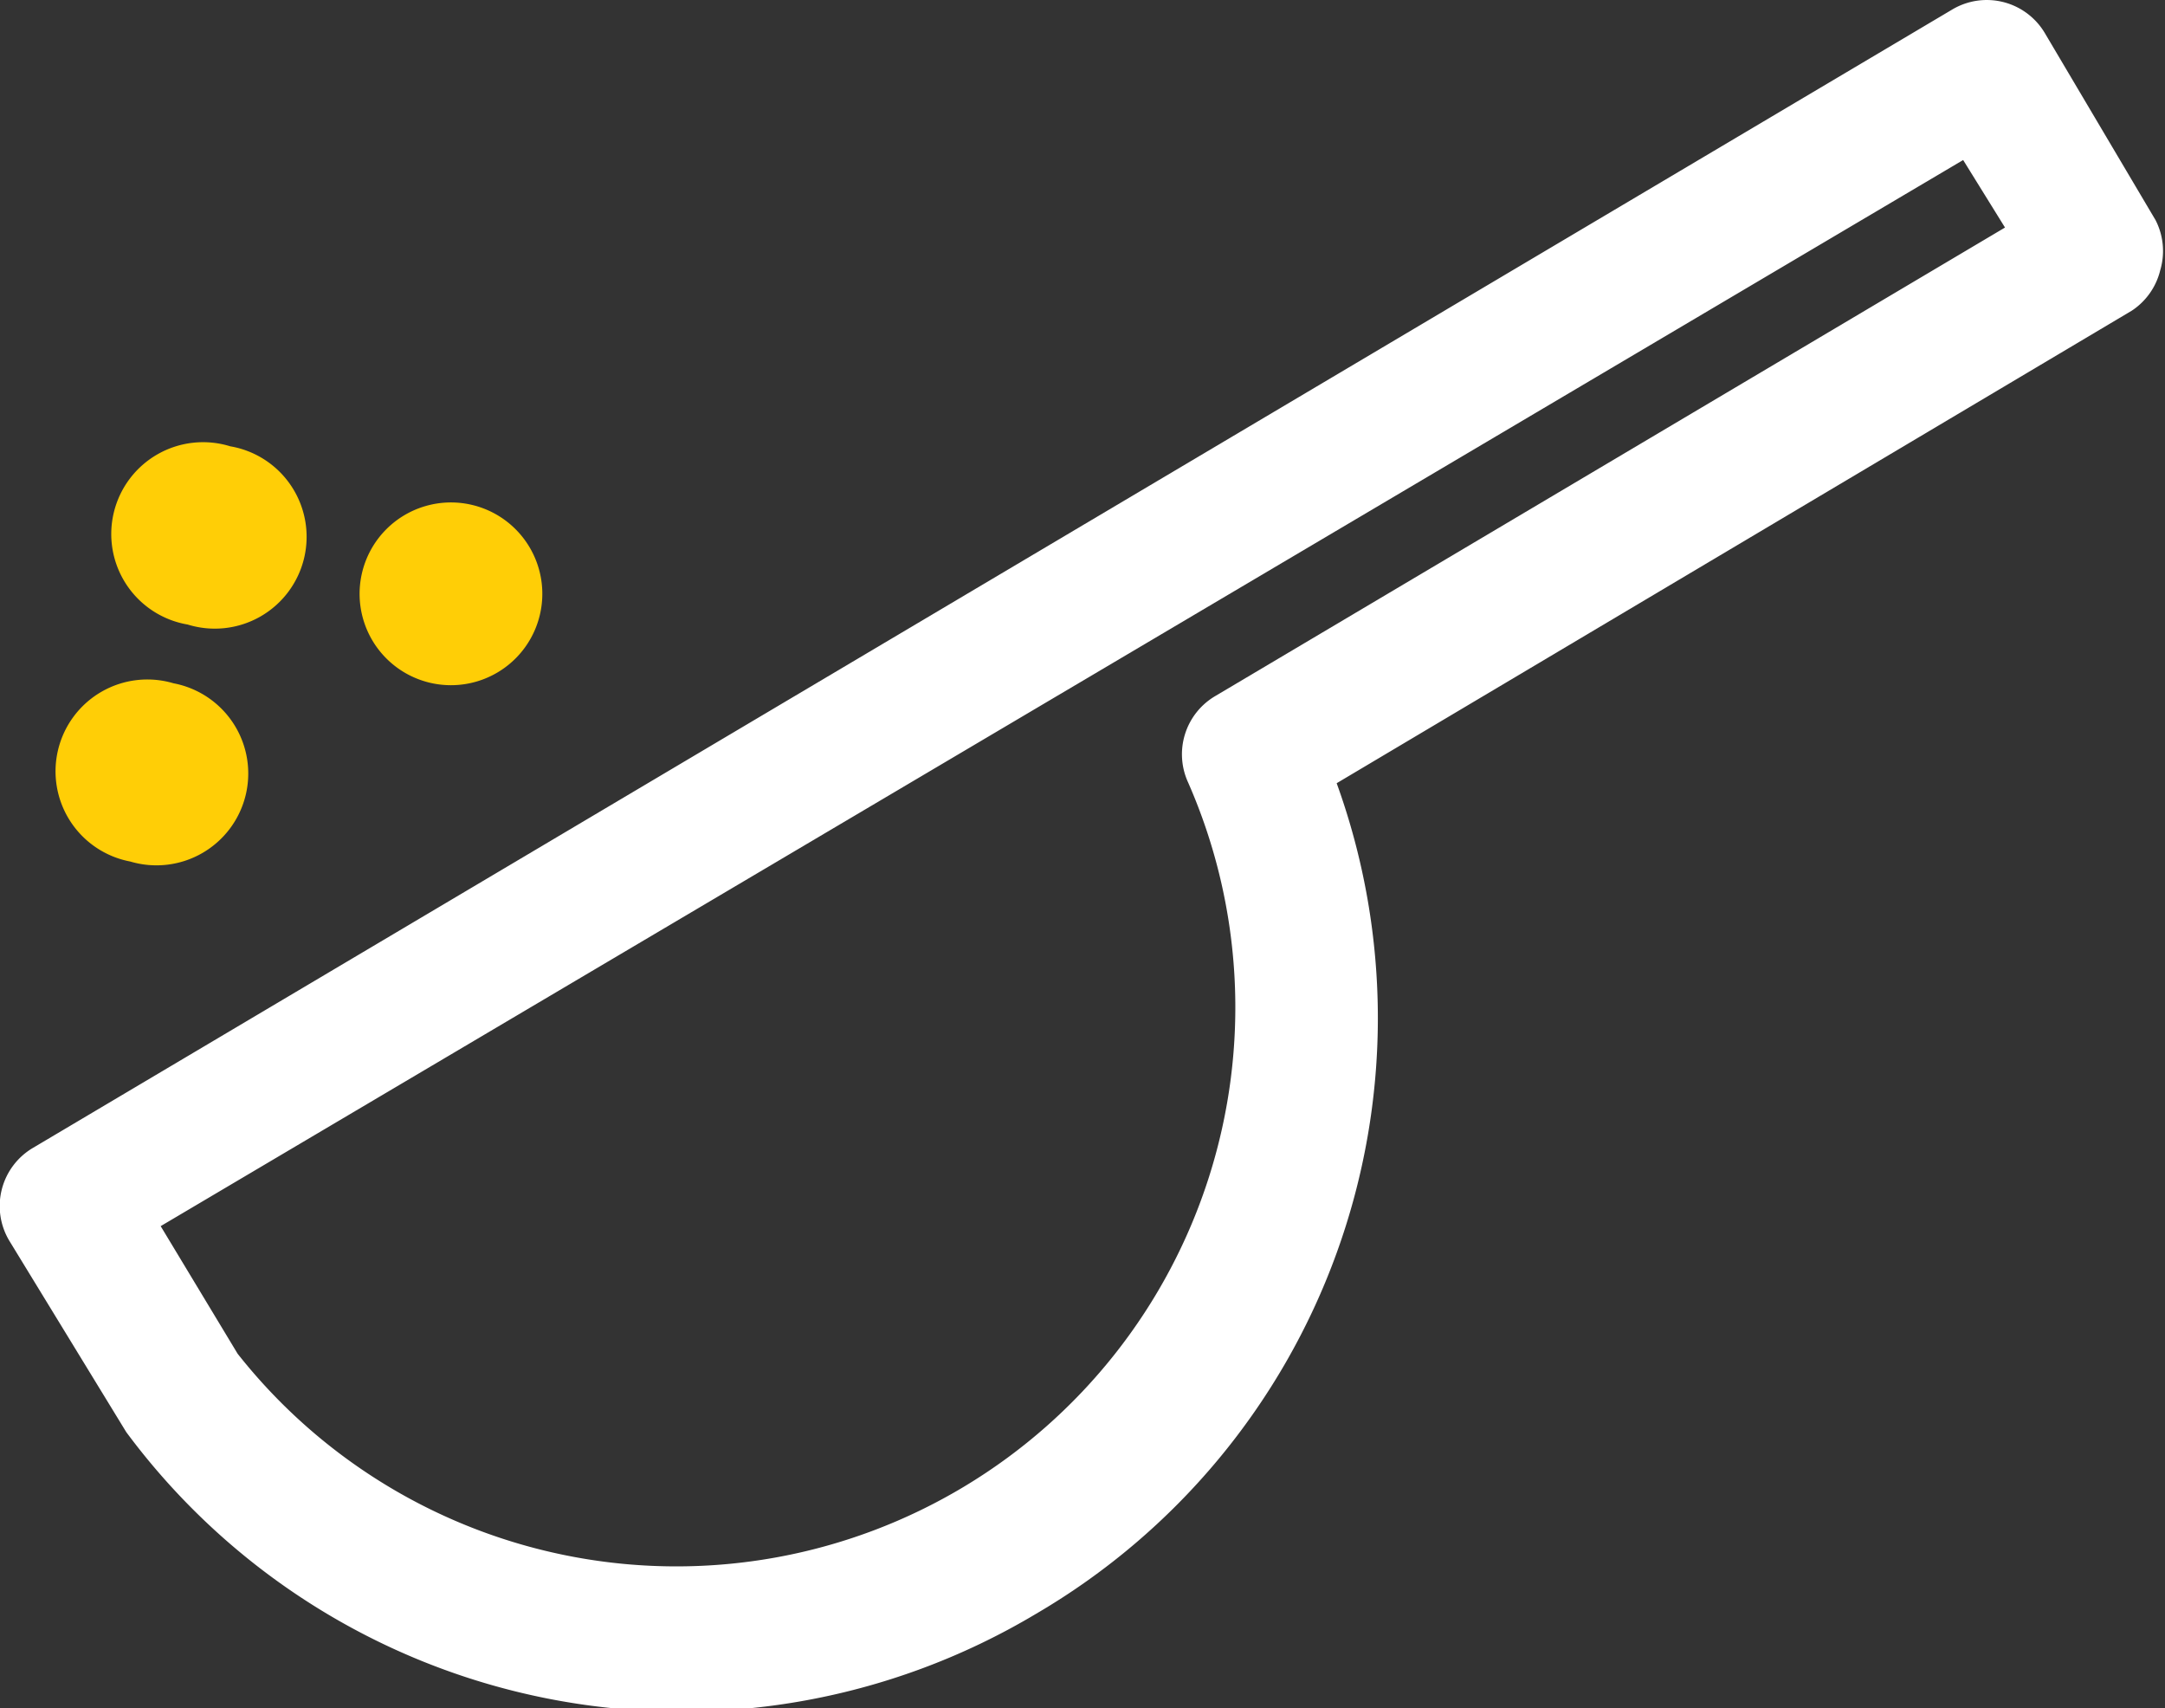
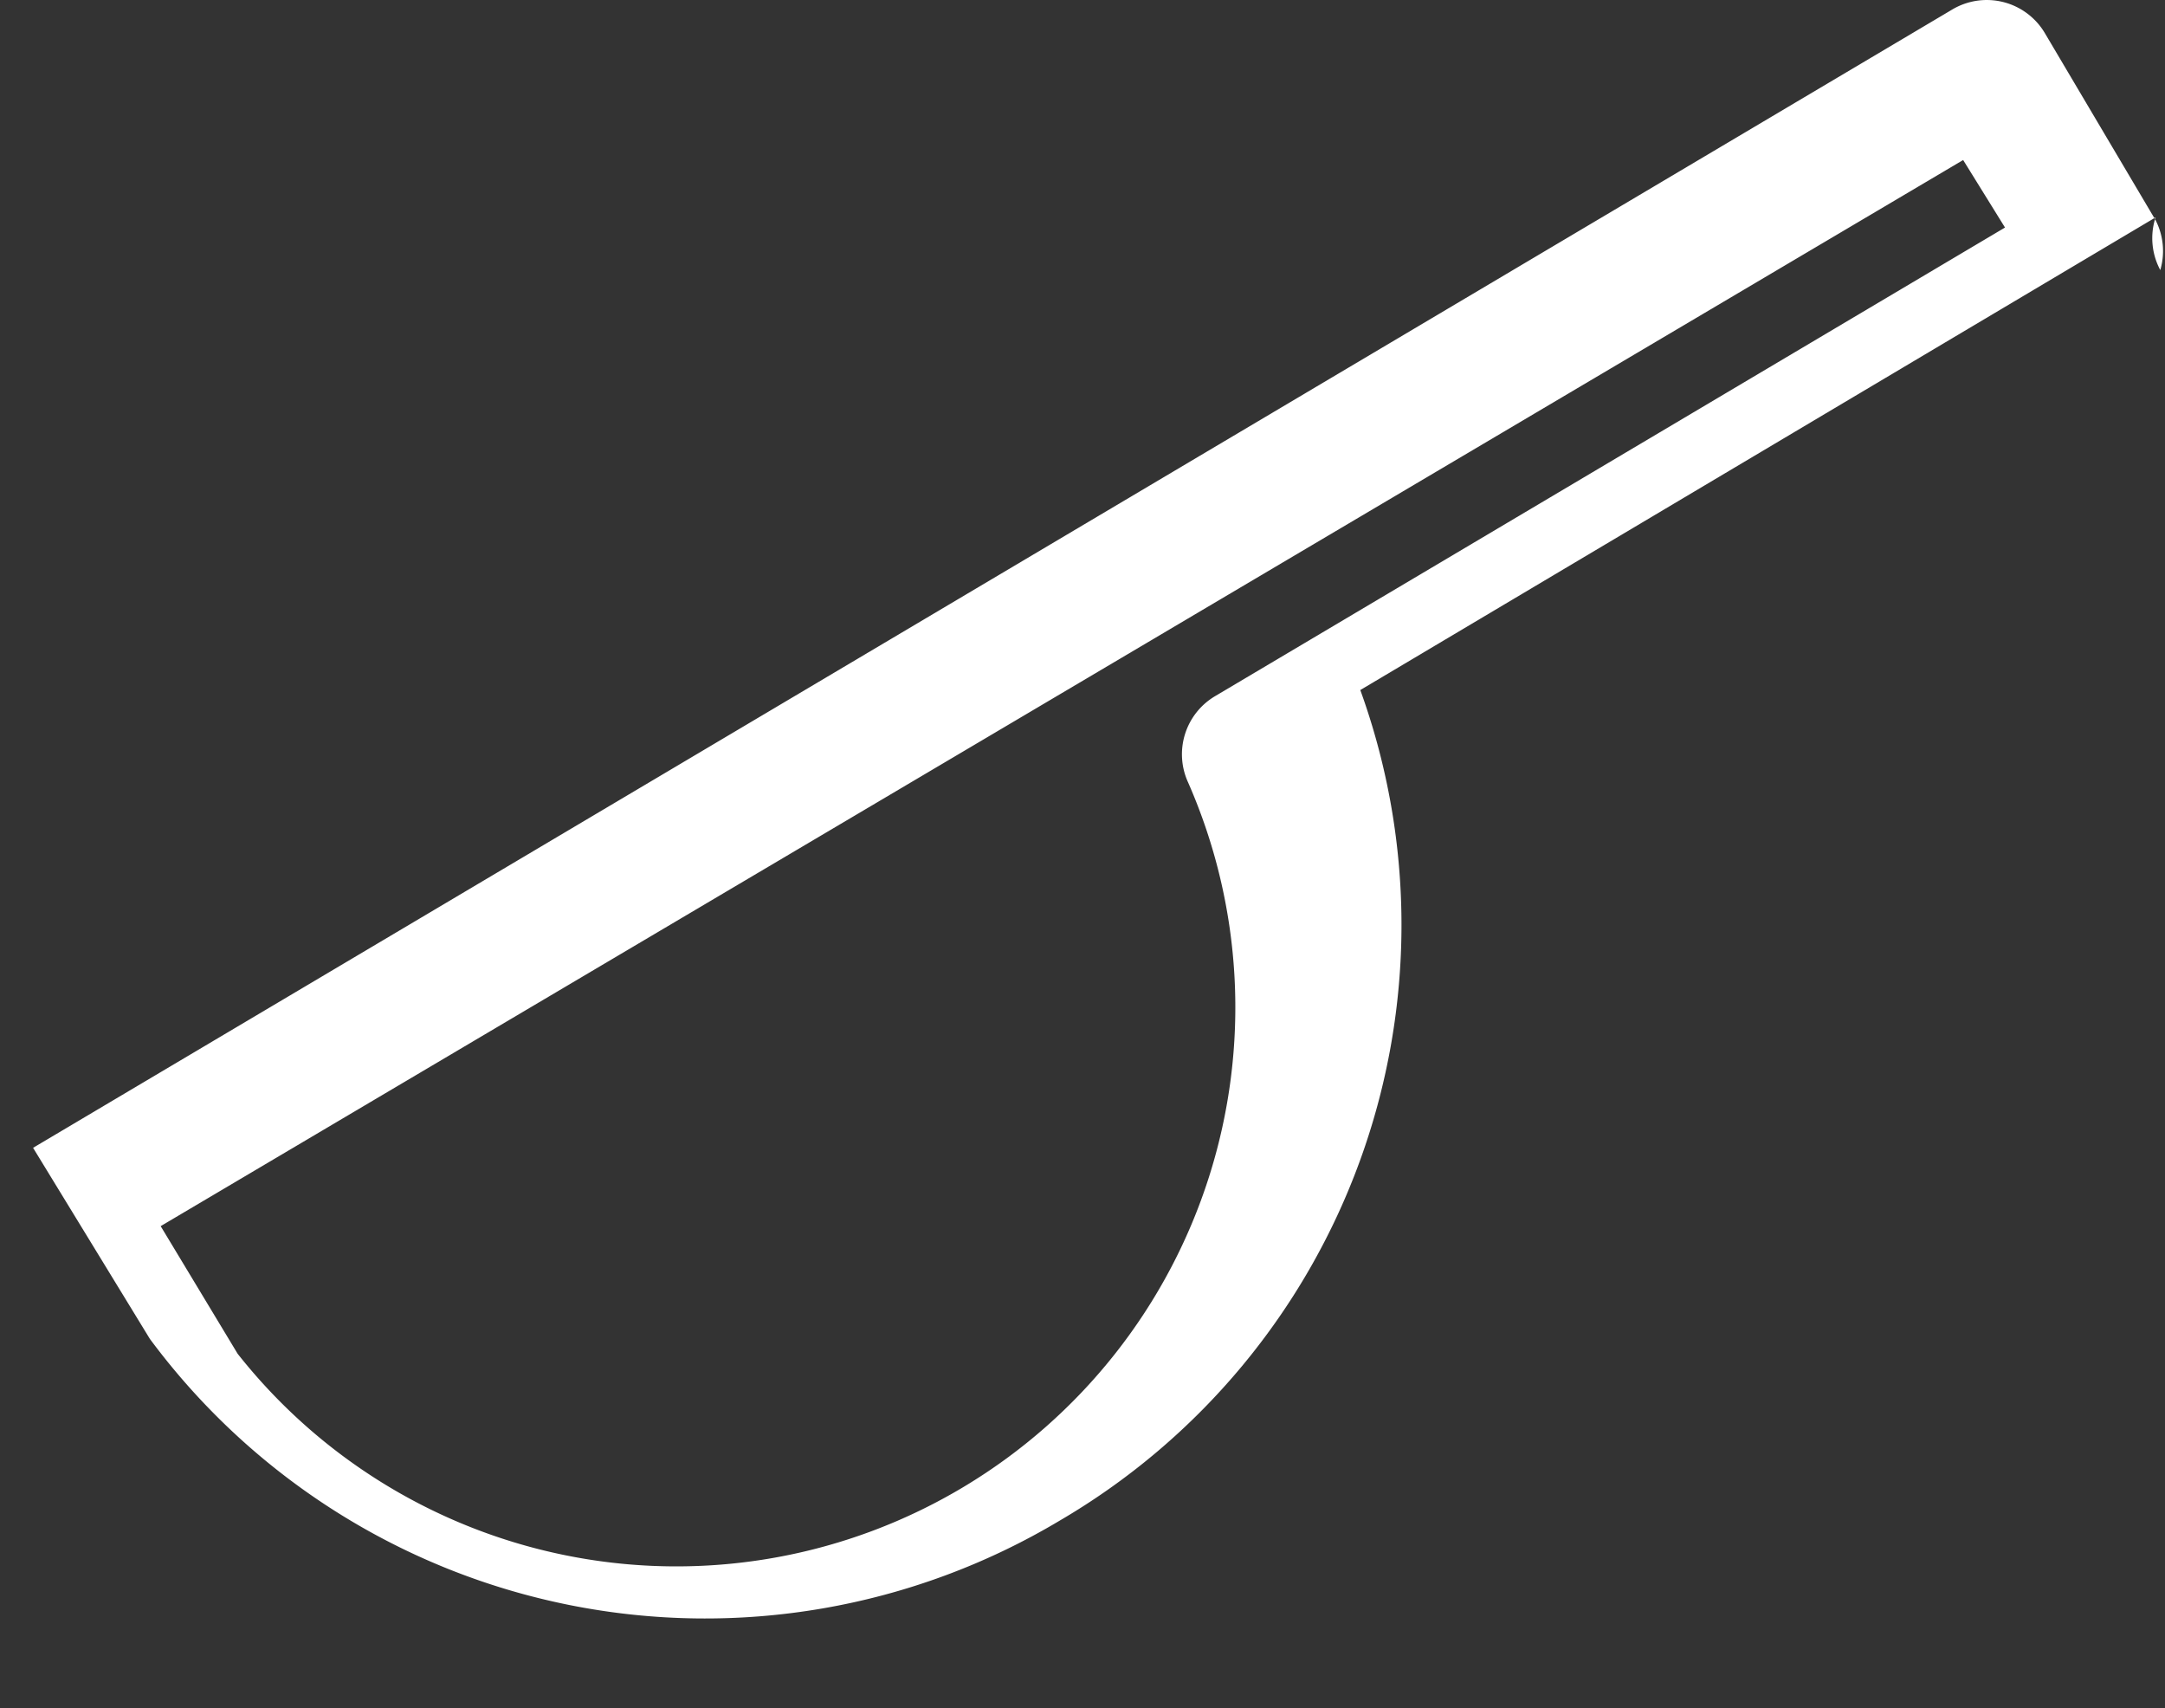
<svg xmlns="http://www.w3.org/2000/svg" viewBox="0 0 32.07 25.3">
  <rect x="0" y="0" width="32.07" height="25.3" fill="#333333" stroke="none" />
  <g data-name="Layer 2">
    <g data-name="Isolation Mode">
      <path d="M2.38 18.16l1.14 1.89a8.28 8.28 0 0 0 14.12-8.46 1 1 0 0 1 .4-1.28L29.7 3.42l-.62-1z" fill="none" />
-       <path d="M31.93 3.26L30.29.49a1 1 0 0 0-1.37-.35L.49 17a1 1 0 0 0-.35 1.38l1.73 2.83a10.24 10.24 0 0 0 13.48 2.69 10.22 10.22 0 0 0 4.45-12.3l11.78-7A1 1 0 0 0 32 4a1 1 0 0 0-.07-.74zM18 10.31a1 1 0 0 0-.4 1.28 8.28 8.28 0 0 1-14.08 8.46l-1.14-1.89 26.7-15.79.62 1z" fill="#fff" />
-       <path d="M7 7.48a1.35 1.35 0 1 0-.64 2.63A1.35 1.35 0 1 0 7 7.48zm-4.43 2.64a1.36 1.36 0 1 0-.64 2.64 1.36 1.36 0 1 0 .64-2.64zm.84-3.51a1.36 1.36 0 1 0-.63 2.64 1.36 1.36 0 1 0 .63-2.64z" fill="#ffce06" />
+       <path d="M31.93 3.26L30.29.49a1 1 0 0 0-1.37-.35L.49 17l1.73 2.83a10.24 10.24 0 0 0 13.48 2.69 10.22 10.22 0 0 0 4.45-12.3l11.78-7A1 1 0 0 0 32 4a1 1 0 0 0-.07-.74zM18 10.31a1 1 0 0 0-.4 1.28 8.28 8.28 0 0 1-14.08 8.46l-1.14-1.89 26.7-15.79.62 1z" fill="#fff" />
    </g>
  </g>
</svg>